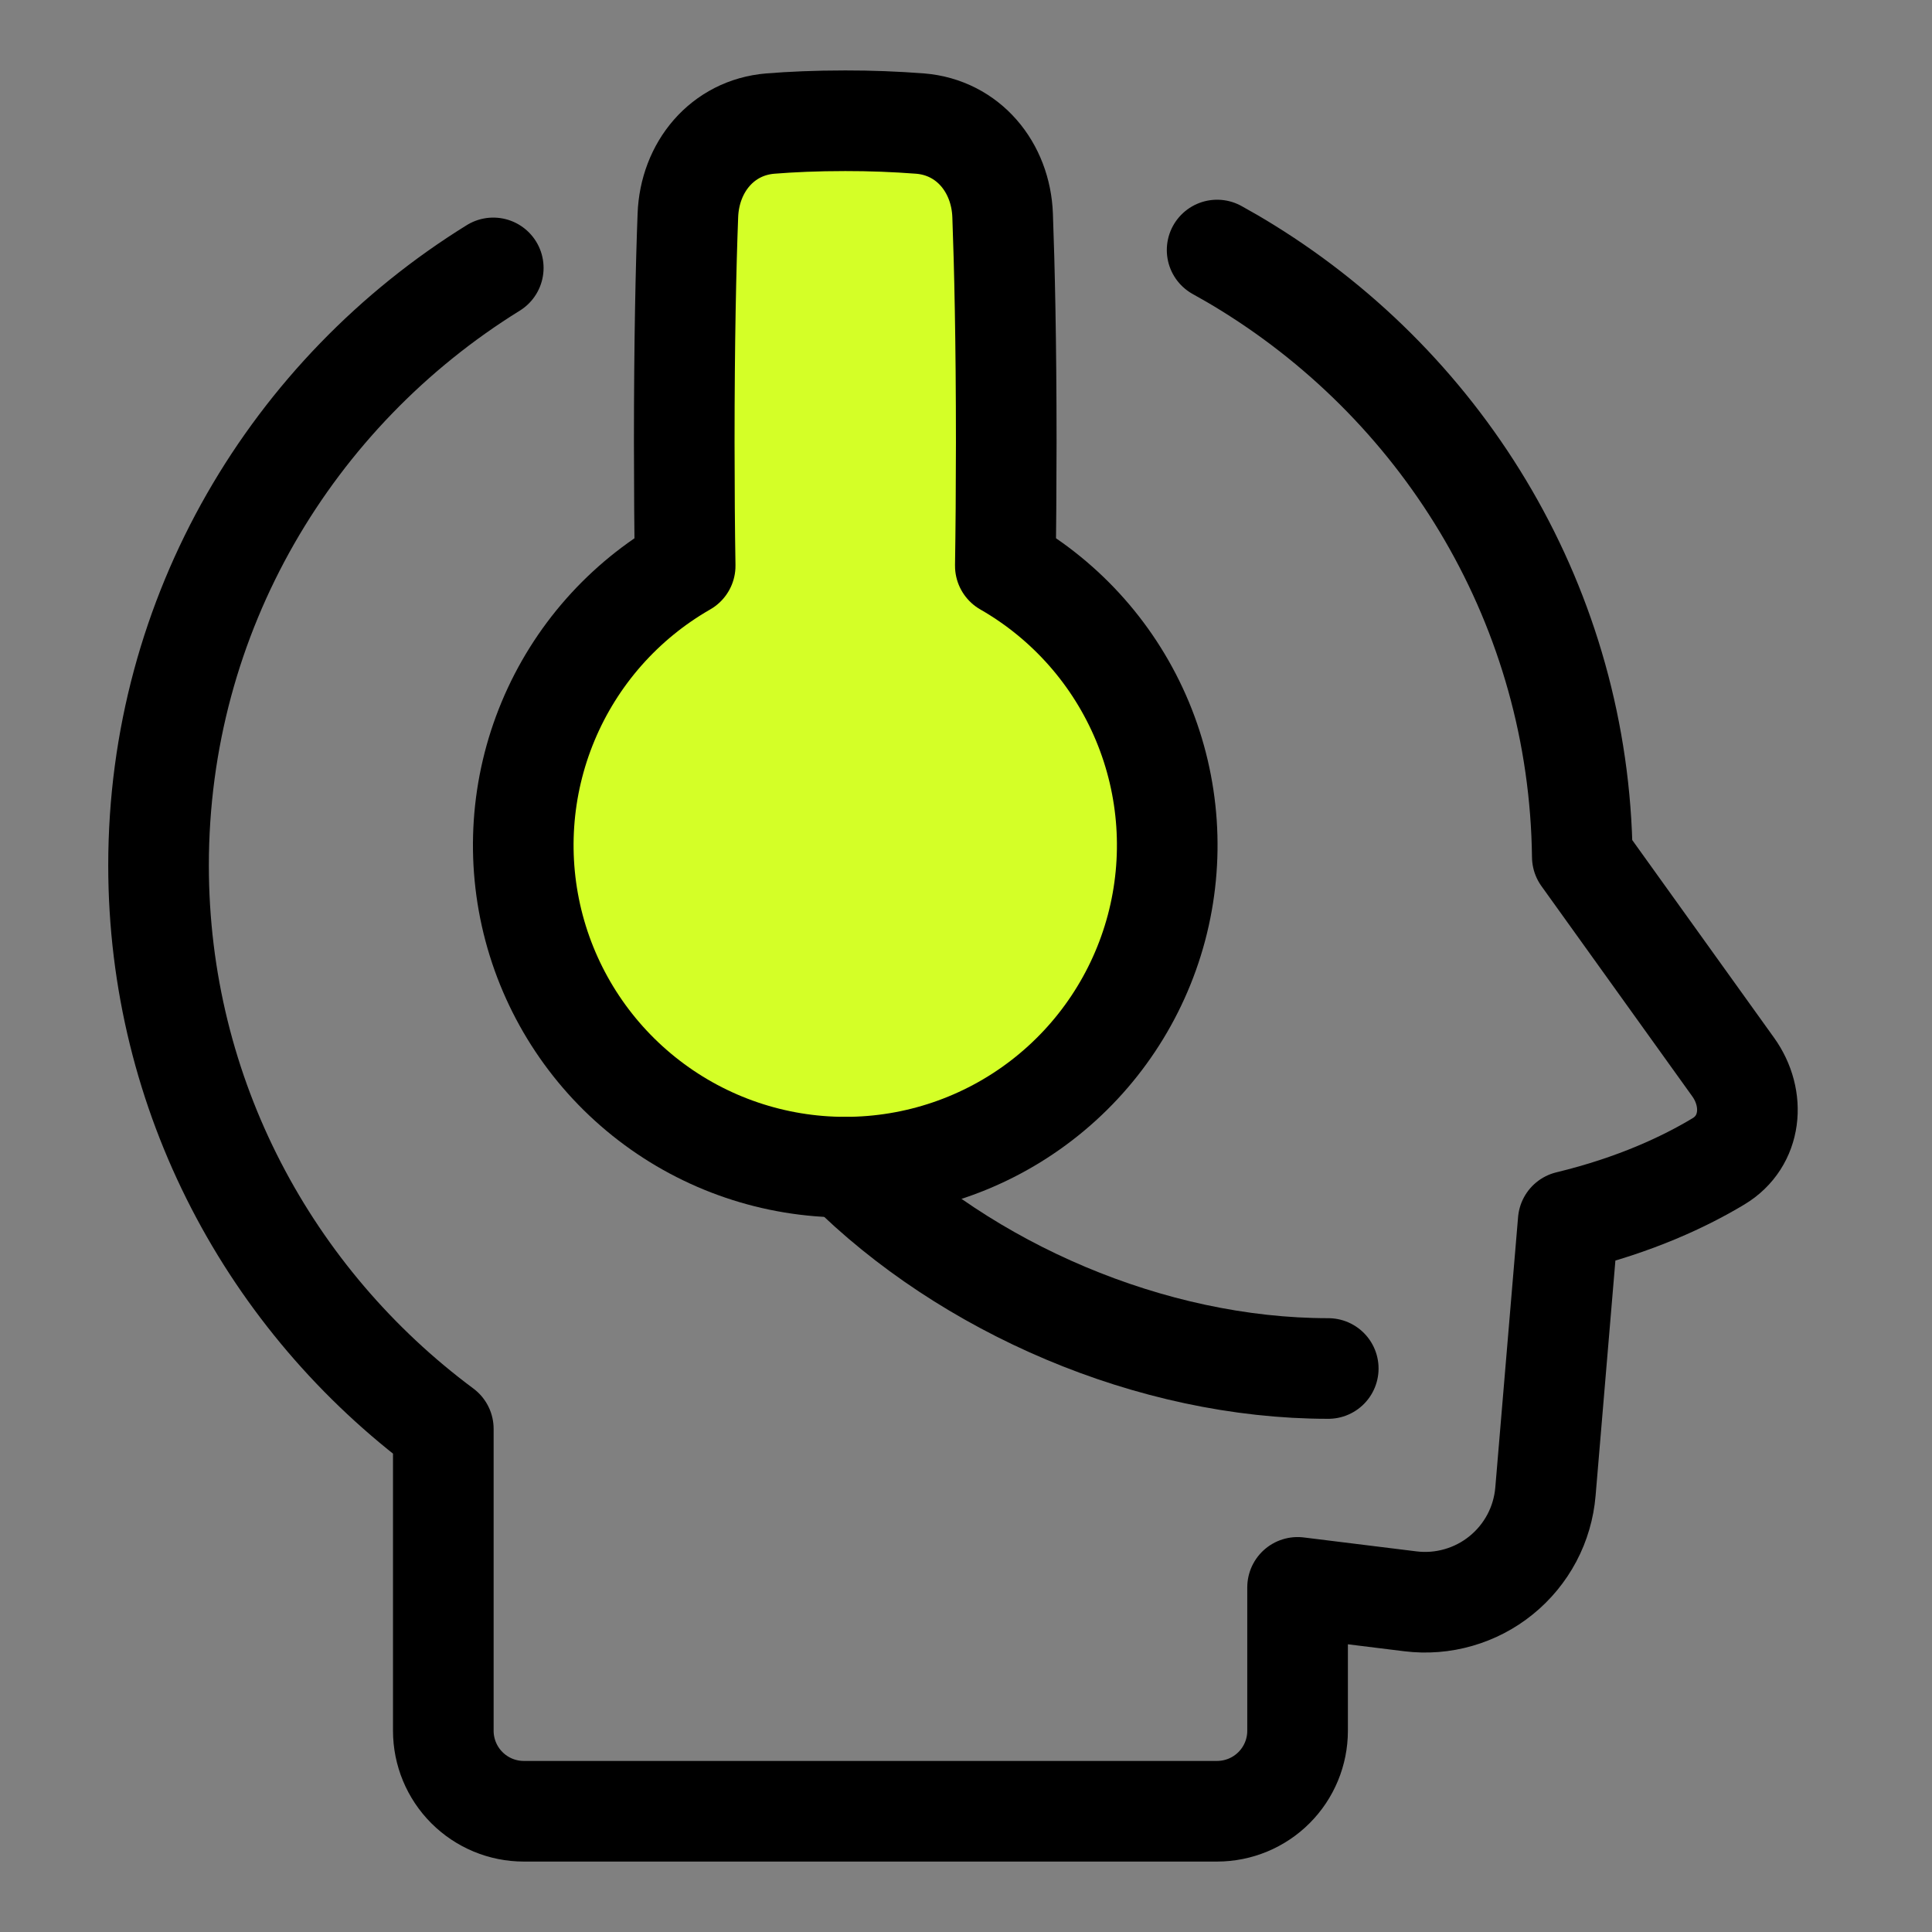
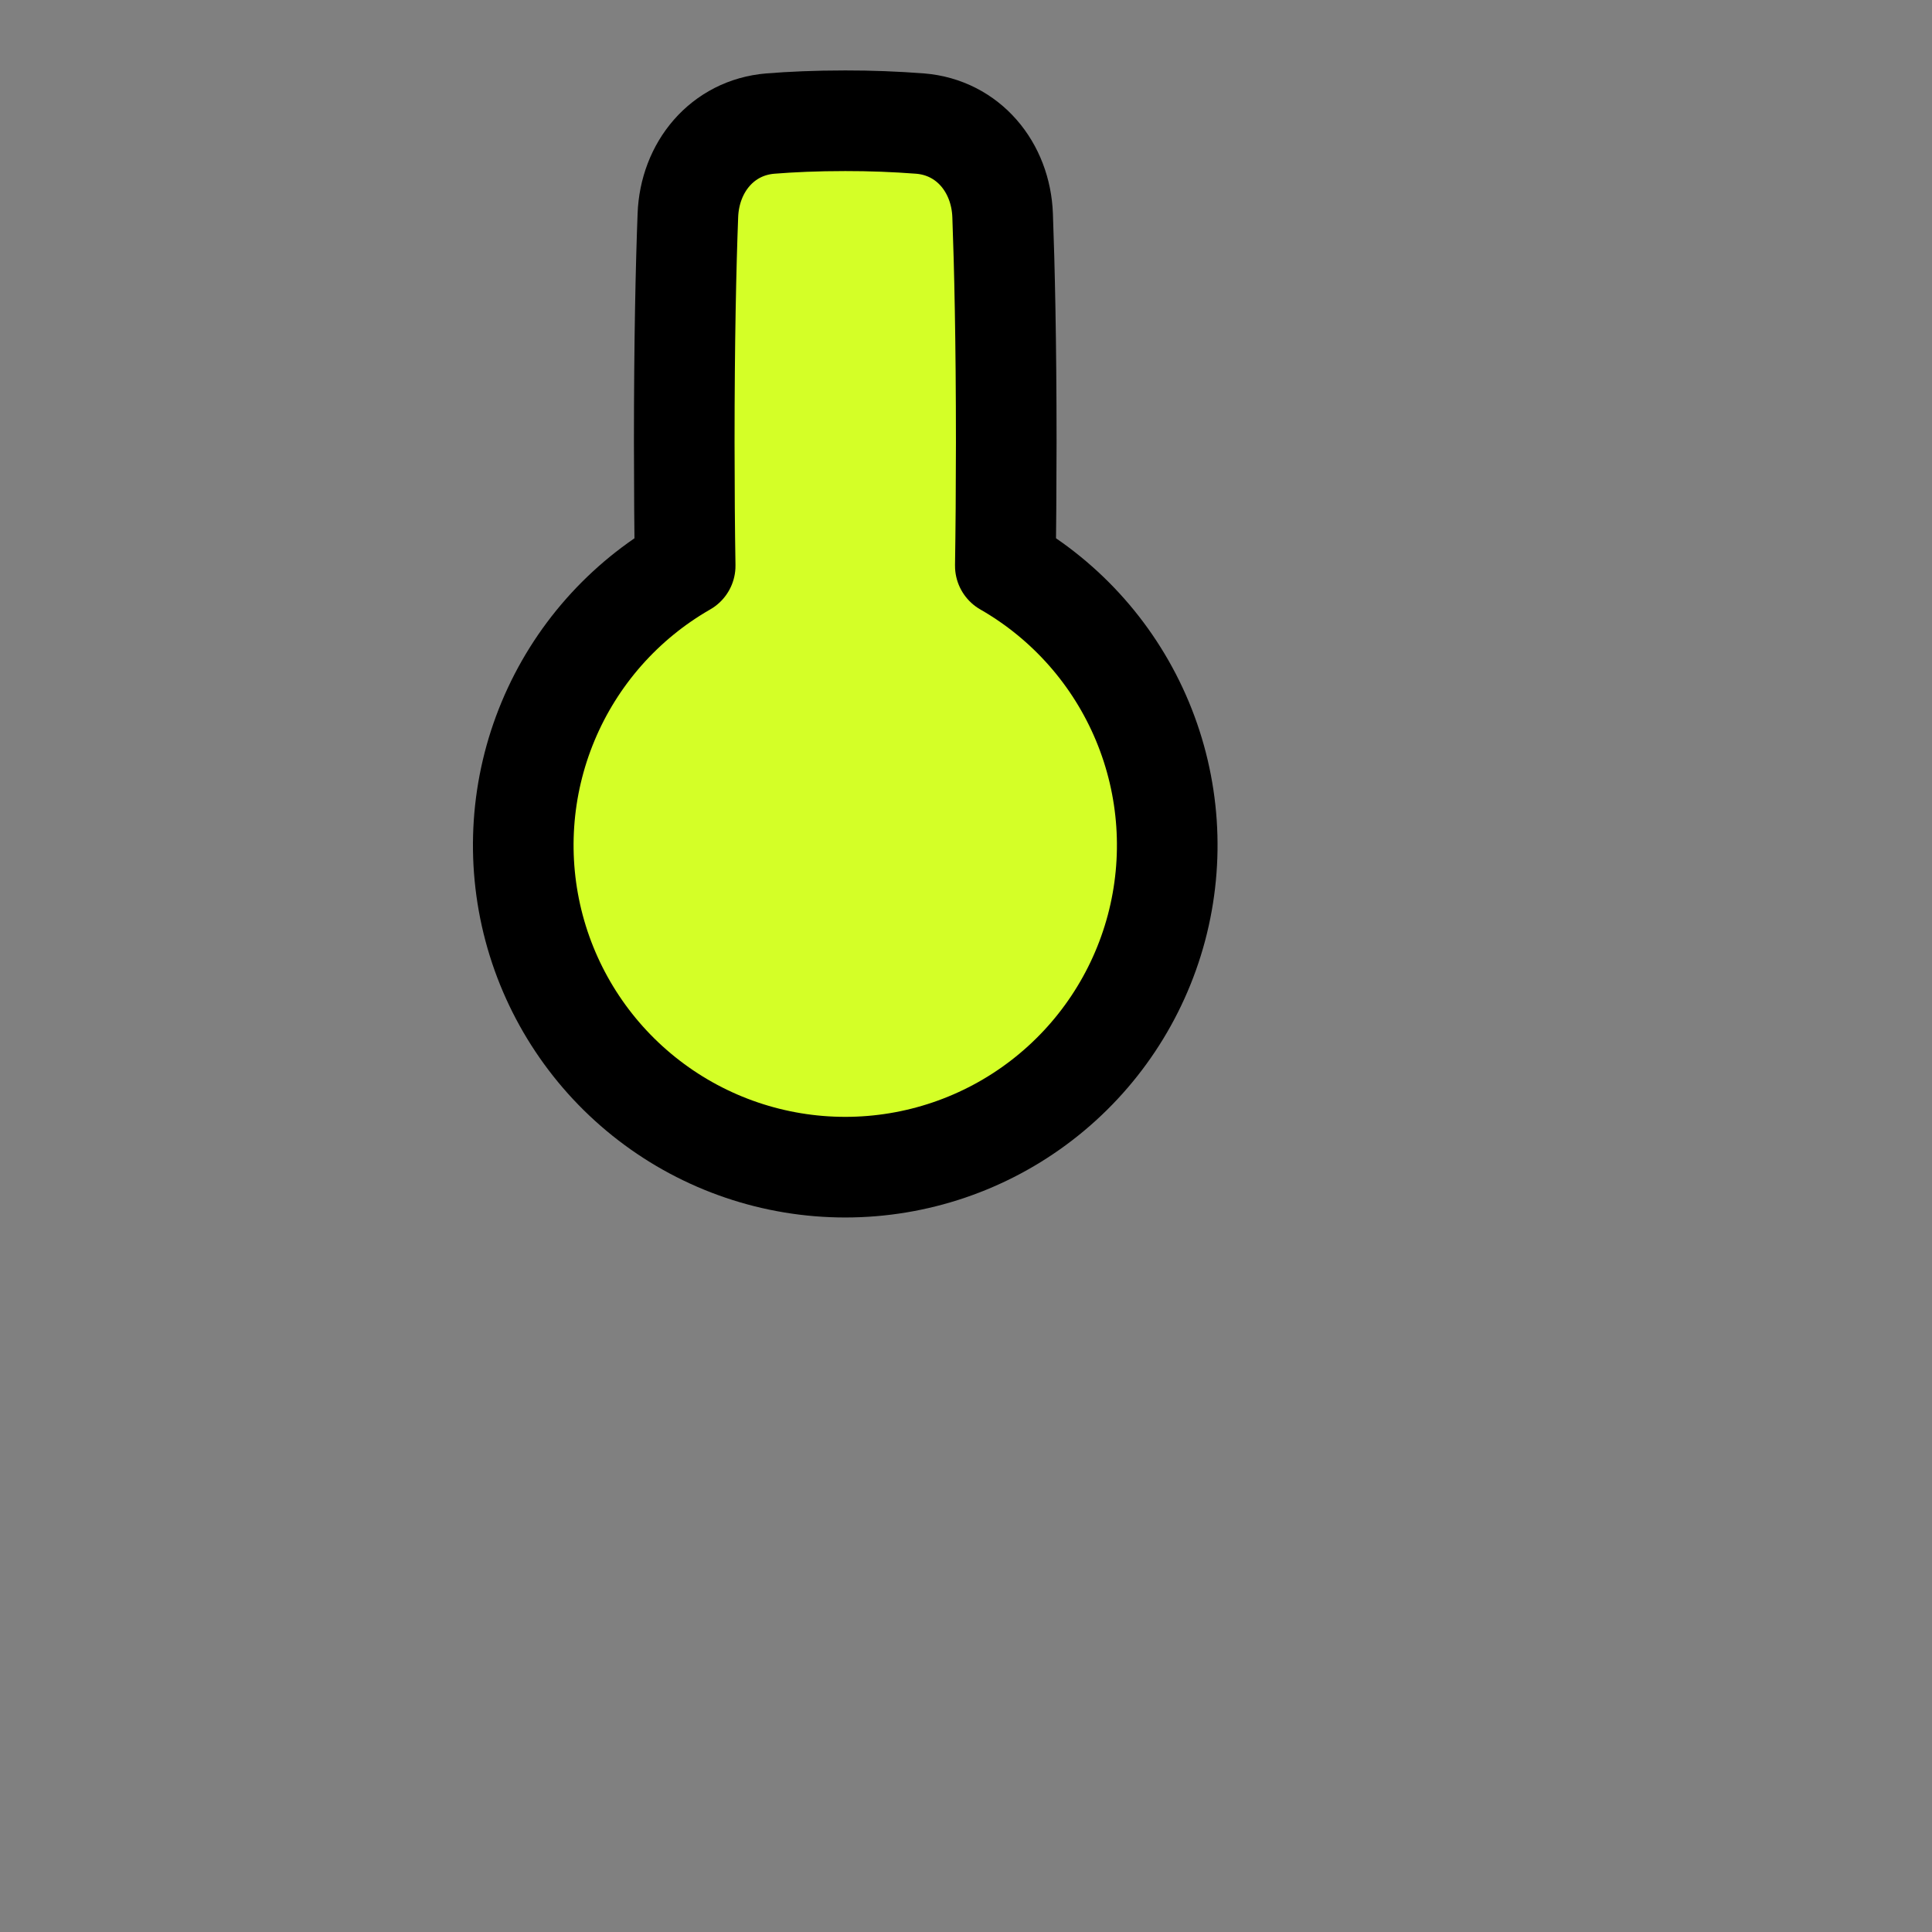
<svg xmlns="http://www.w3.org/2000/svg" width="48" height="48" viewBox="0 0 48 48" fill="none">
  <rect x="0" y="0" width="48" height="48" fill="#808080" stroke="none" />
-   <path d="M30.239 6.212C30.497 6.354 30.751 6.502 30.999 6.656C35.936 9.714 39.237 15.116 39.312 21.286L43.059 26.509C43.623 27.294 43.524 28.355 42.696 28.853C41.866 29.353 40.633 29.937 38.962 30.341L38.396 37.059C38.362 37.461 38.248 37.853 38.059 38.21C37.87 38.566 37.611 38.882 37.297 39.136C36.984 39.391 36.622 39.579 36.234 39.69C35.846 39.802 35.439 39.834 35.038 39.784L32.238 39.438V43C32.238 43.53 32.028 44.038 31.653 44.413C31.279 44.788 30.77 44.999 30.24 45H13.014C12.483 45 11.975 44.789 11.6 44.414C11.225 44.039 11.014 43.53 11.014 43V35.5C6.719 32.308 3.939 27.225 3.939 21.5C3.939 15.24 7.26 9.75 12.255 6.656" stroke="black" stroke-width="2.5" stroke-linecap="round" stroke-linejoin="round" />
  <path d="M17.023 14.057C15.493 14.934 14.296 16.291 13.617 17.919C12.938 19.546 12.816 21.352 13.269 23.056C13.723 24.76 14.727 26.267 16.125 27.341C17.523 28.416 19.237 28.998 21 28.998C22.763 28.998 24.477 28.416 25.875 27.341C27.273 26.267 28.277 24.76 28.731 23.056C29.184 21.352 29.062 19.546 28.383 17.919C27.704 16.291 26.507 14.934 24.977 14.057C24.991 13.178 24.999 12.159 25 11C25 8.449 24.956 6.595 24.91 5.355C24.867 4.155 24.056 3.168 22.86 3.07C22.241 3.023 21.621 2.999 21 3C20.268 3 19.65 3.029 19.14 3.07C17.944 3.168 17.133 4.155 17.09 5.355C17.043 6.595 17 8.449 17 11C17.001 12.159 17.008 13.178 17.023 14.057Z" fill="#D4FF27" stroke="black" stroke-width="2.5" stroke-linecap="round" stroke-linejoin="round" />
-   <path d="M21 29C24 32 28.6 34 33 34" stroke="black" stroke-width="2.5" stroke-linecap="round" stroke-linejoin="round" />
</svg>